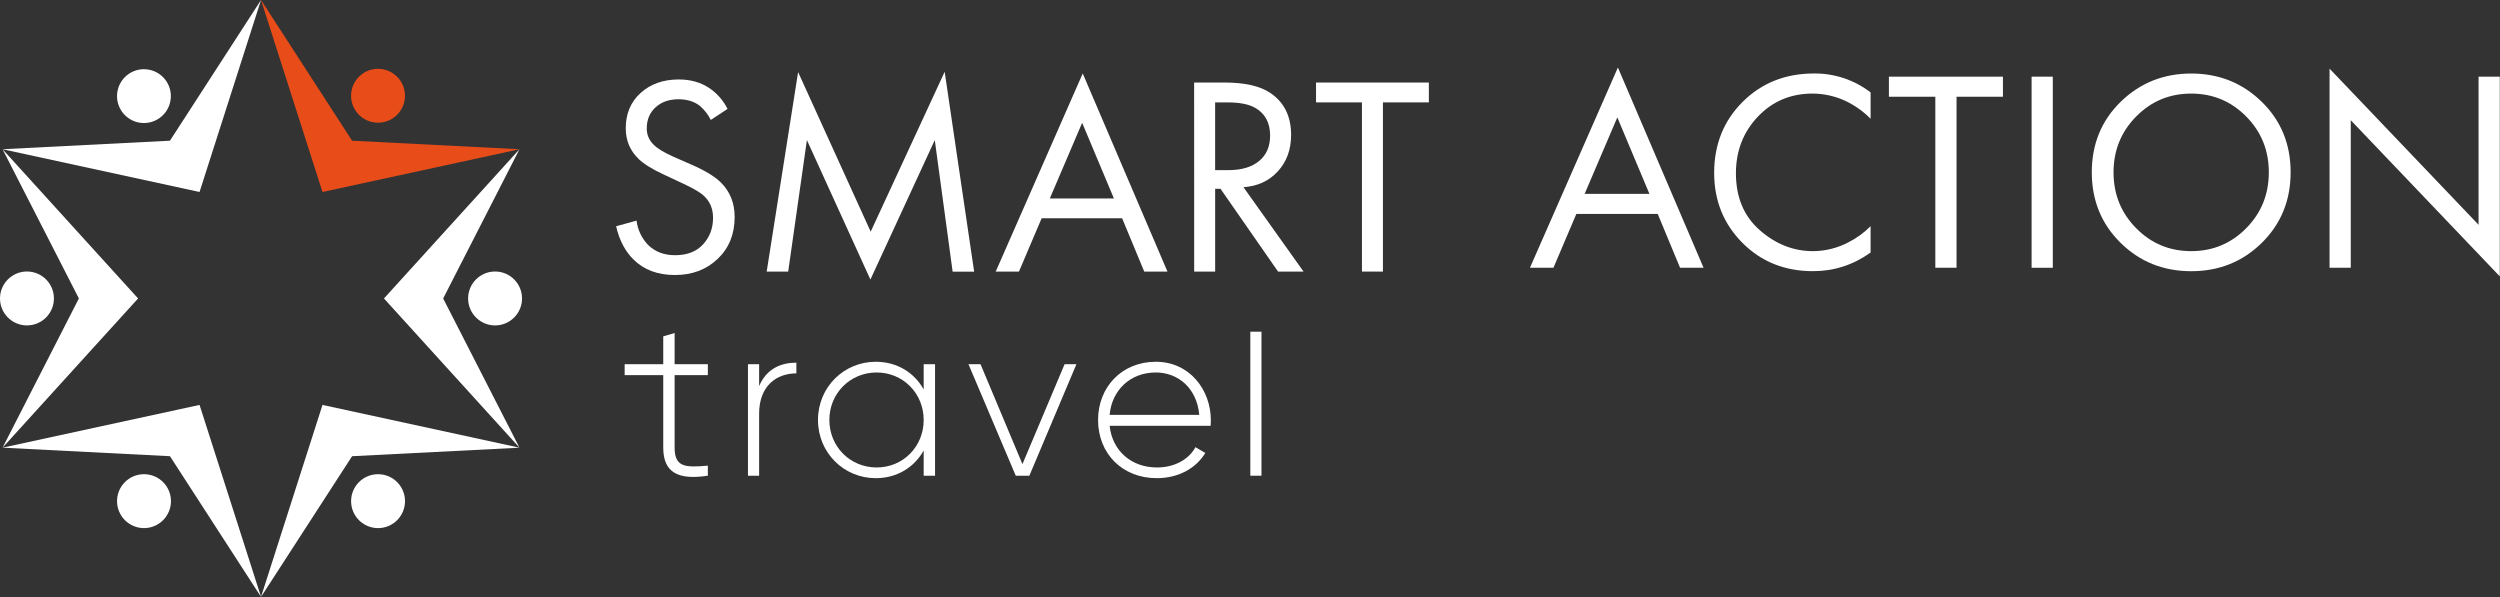
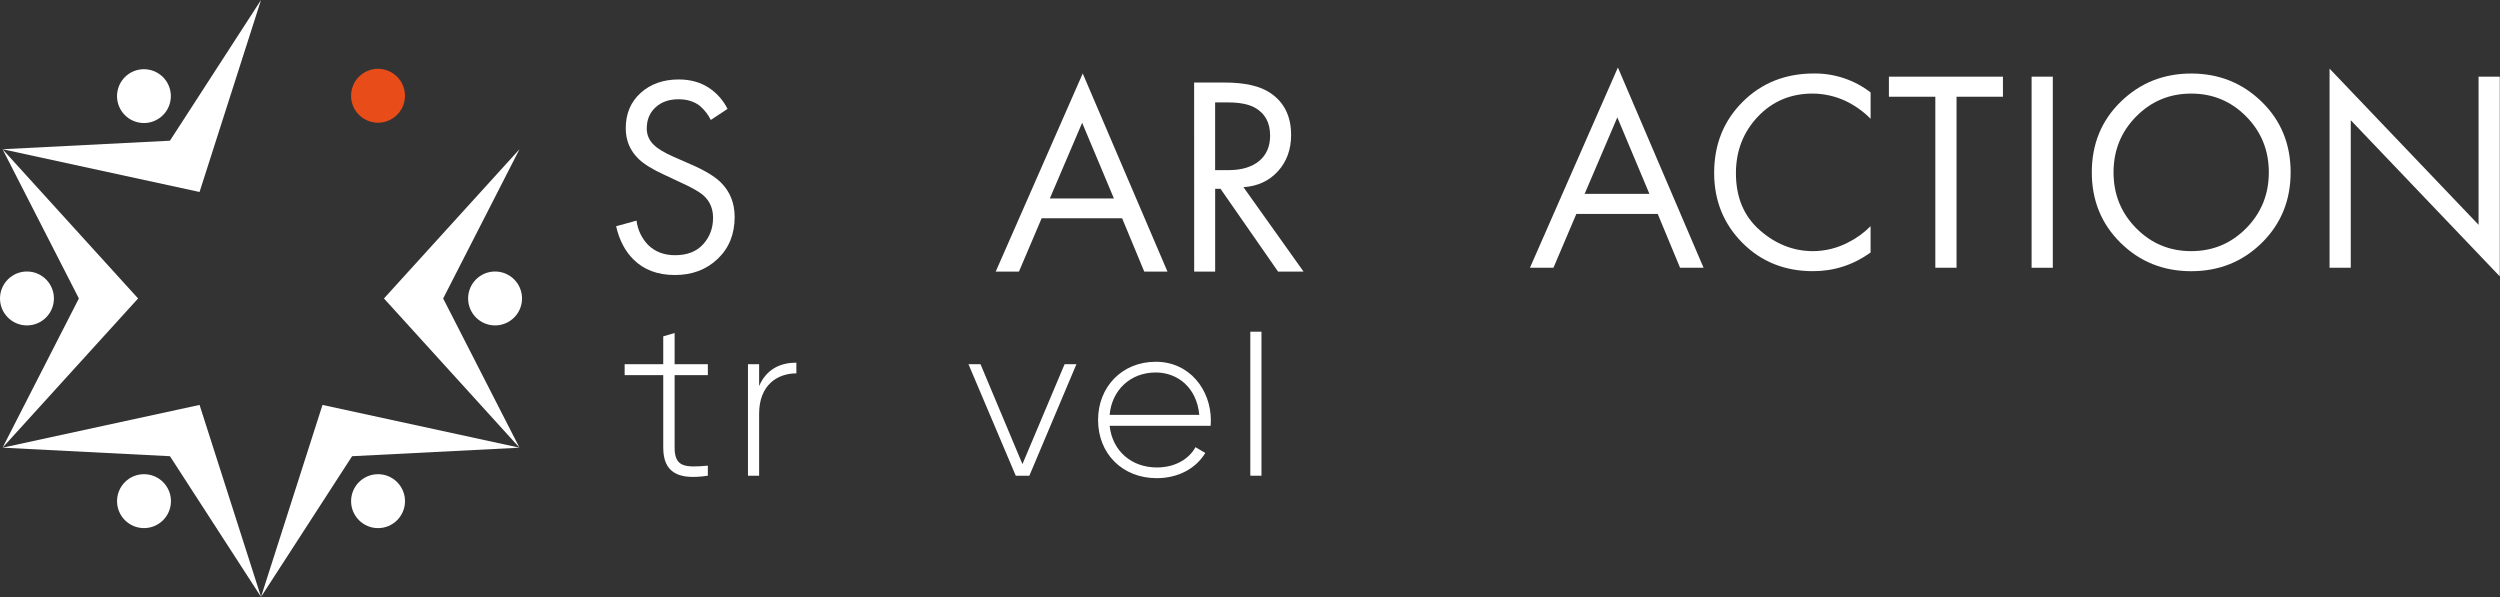
<svg xmlns="http://www.w3.org/2000/svg" width="3139" height="750" viewBox="0 0 3139 750" fill="none">
  <rect x="0" y="0" width="3139" height="750" fill="#333333" stroke="none" />
  <g clip-path="url(#clip0_101_35)">
    <path fill-rule="evenodd" clip-rule="evenodd" d="M213.38 176.67L3.2 187.37L250.55 241.05L327.74 0L213.38 176.67Z" fill="white" />
    <path d="M213.901 127.121C217.453 108.8 205.48 91.069 187.159 87.517C168.838 83.965 151.107 95.937 147.555 114.258C144.003 132.579 155.975 150.311 174.296 153.863C192.617 157.415 210.349 145.442 213.901 127.121Z" fill="white" />
    <path fill-rule="evenodd" clip-rule="evenodd" d="M99.04 374.74L3.2 562.12L173.38 374.74L3.2 187.37L99.04 374.74Z" fill="white" />
    <path d="M33.85 408.59C52.545 408.59 67.7 393.435 67.7 374.74C67.7 356.045 52.545 340.89 33.85 340.89C15.155 340.89 0 356.045 0 374.74C0 393.435 15.155 408.59 33.85 408.59Z" fill="white" />
-     <path fill-rule="evenodd" clip-rule="evenodd" d="M327.73 0.01L404.91 241.06L652.26 187.38L442.08 176.68L327.73 0.01Z" fill="#E74C19" />
    <path d="M474.65 154.09C493.345 154.09 508.5 138.935 508.5 120.24C508.5 101.545 493.345 86.39 474.65 86.39C455.955 86.39 440.8 101.545 440.8 120.24C440.8 138.935 455.955 154.09 474.65 154.09Z" fill="#E74C19" />
    <path fill-rule="evenodd" clip-rule="evenodd" d="M442.09 572.81L652.27 562.12L404.92 508.43L327.74 749.48L442.09 572.81Z" fill="white" />
    <path d="M474.68 663.1C493.375 663.1 508.53 647.945 508.53 629.25C508.53 610.555 493.375 595.4 474.68 595.4C455.985 595.4 440.83 610.555 440.83 629.25C440.83 647.945 455.985 663.1 474.68 663.1Z" fill="white" />
    <path fill-rule="evenodd" clip-rule="evenodd" d="M556.43 374.75L652.27 187.38L482.1 374.75L652.27 562.12L556.43 374.75Z" fill="white" />
    <path d="M621.62 408.6C640.314 408.6 655.469 393.445 655.469 374.75C655.469 356.055 640.314 340.9 621.62 340.9C602.925 340.9 587.77 356.055 587.77 374.75C587.77 393.445 602.925 408.6 621.62 408.6Z" fill="white" />
    <path fill-rule="evenodd" clip-rule="evenodd" d="M327.75 749.47L250.56 508.42L3.21 562.1L213.39 572.8L327.75 749.47Z" fill="white" />
    <path d="M180.81 663.09C199.505 663.09 214.66 647.935 214.66 629.24C214.66 610.545 199.505 595.39 180.81 595.39C162.115 595.39 146.96 610.545 146.96 629.24C146.96 647.935 162.115 663.09 180.81 663.09Z" fill="white" />
    <path d="M2109.49 336.2L2081.43 268.58H1979.27L1950.5 336.2H1921L2031.43 84.75L2139 336.2H2109.49ZM1989.68 243.39H2071L2030.71 147.39L1989.68 243.39Z" fill="white" />
    <path d="M2348.72 116.05V149.14C2339.66 139.947 2329.07 132.398 2317.42 126.83C2304.47 120.761 2290.35 117.571 2276.05 117.48C2248.46 117.48 2225.49 127.146 2207.16 146.48C2188.83 165.813 2179.65 189.48 2179.63 217.48C2179.63 247.7 2189.63 271.563 2209.63 289.07C2229.63 306.576 2251.87 315.33 2276.36 315.33C2291.92 315.279 2307.24 311.449 2321 304.17C2331.26 298.991 2340.62 292.179 2348.7 284V317.09C2326.87 332.69 2302.77 340.486 2276.39 340.48C2240.89 340.48 2211.34 328.606 2187.73 304.86C2164.12 281.113 2152.31 251.86 2152.29 217.1C2152.29 181.373 2164.23 151.626 2188.1 127.86C2211.97 104.093 2241.88 92.23 2277.81 92.27C2303.45 92.016 2328.42 100.391 2348.72 116.05V116.05Z" fill="white" />
    <path d="M2514.91 121.44H2456.64V336.2H2430V121.44H2371.71V96.26H2514.88L2514.91 121.44Z" fill="white" />
    <path d="M2550.88 96.26H2577.5V336.2H2550.88V96.26Z" fill="white" />
    <path d="M2839.93 304.91C2815.82 328.65 2786.27 340.52 2751.27 340.52C2716.27 340.52 2686.72 328.65 2662.61 304.91C2638.51 281.163 2626.46 251.663 2626.46 216.41C2626.46 180.916 2638.57 151.363 2662.79 127.75C2687.01 104.136 2716.51 92.326 2751.29 92.32C2786.06 92.32 2815.55 104.13 2839.78 127.75C2864.01 151.37 2876.12 180.923 2876.12 216.41C2876.09 251.67 2864.03 281.17 2839.93 304.91ZM2820.32 146.26C2801.38 127.08 2778.36 117.493 2751.25 117.5C2724.14 117.506 2701.12 127.093 2682.18 146.26C2663.24 165.44 2653.77 188.823 2653.76 216.41C2653.75 243.996 2663.23 267.38 2682.18 286.56C2701.12 305.74 2724.14 315.33 2751.25 315.33C2778.36 315.33 2801.38 305.74 2820.32 286.56C2839.26 267.38 2848.73 243.996 2848.74 216.41C2848.75 188.823 2839.27 165.44 2820.32 146.26V146.26Z" fill="white" />
    <path d="M2951.62 336.2H2925V86.2L3112.09 282.25V96.25H3138.71V347L2951.62 150.94V336.2Z" fill="white" />
    <path d="M913.48 136.73L892.48 150.61C889.11 143.799 884.391 137.743 878.61 132.81C871.49 127.357 862.59 124.63 851.91 124.63C840.043 124.63 830.433 128.013 823.08 134.78C815.727 141.547 812.06 150.383 812.08 161.29C812.027 165.163 812.792 169.004 814.326 172.56C815.859 176.117 818.127 179.31 820.98 181.93C825.733 186.683 834.04 191.683 845.9 196.93L868.68 206.93C885.513 214.263 897.733 221.737 905.34 229.35C916.727 240.743 922.423 255.1 922.43 272.42C922.43 294.02 915.31 311.58 901.07 325.1C886.83 338.62 868.897 345.353 847.27 345.3C825.937 345.3 808.733 338.893 795.66 326.08C784.993 315.647 777.637 301.647 773.59 284.08L799.22 277C800.632 288.343 805.62 298.942 813.46 307.26C822.24 316.04 833.63 320.43 847.63 320.43C862.81 320.43 874.553 315.86 882.86 306.72C891.166 297.58 895.316 286.487 895.31 273.44C895.31 262.053 891.396 252.8 883.57 245.68C879.056 241.407 869.563 235.947 855.09 229.3L833.73 219.3C819.243 212.633 808.666 206.11 802 199.73C791.12 189.303 785.683 176.393 785.69 161C785.69 142.74 791.92 127.97 804.38 116.69C816.84 105.41 832.803 99.77 852.27 99.77C866.97 99.77 879.666 103.33 890.36 110.45C900.232 117.037 908.204 126.099 913.48 136.73V136.73Z" fill="white" />
-     <path d="M989.66 341H962.66L1002.1 90.49L1093.23 290.88L1186.13 90.13L1223.13 341.07H1196.13L1173.71 175.92L1092.87 351L1013.14 175.88L989.66 341Z" fill="white" />
    <path d="M1436.71 341L1408.94 274.07H1307.88L1279.4 341H1250.22L1359.47 92.25L1465.89 341.05L1436.71 341ZM1318.18 249.17H1398.62L1358.75 154.17L1318.18 249.17Z" fill="white" />
    <path d="M1499.35 103.63H1537.45C1563.07 103.63 1582.29 108.02 1595.11 116.8C1612.44 128.433 1621.11 145.993 1621.11 169.48C1621.11 187.753 1615.59 202.94 1604.56 215.04C1593.53 227.14 1579.11 233.807 1561.3 235.04L1636.76 341.04H1604.76L1532.5 237.08H1525.75V341H1499.41L1499.35 103.63ZM1525.71 128.55V213.62H1542.44C1558.82 213.62 1571.63 209.82 1580.88 202.22C1590.13 194.62 1594.75 183.953 1594.76 170.22C1594.76 154.093 1588.47 142.467 1575.9 135.34C1567.83 130.833 1556.44 128.58 1541.73 128.58L1525.71 128.55Z" fill="white" />
-     <path d="M1794.07 128.55H1736.41V341H1710.06V128.55H1652.41V103.63H1794.07V128.55Z" fill="white" />
    <path d="M847.05 471V562C847.05 586.64 860.21 587.2 888.77 584.68V597.28C852.09 602.88 832.77 593.92 832.77 562V471H784.31V457.32H832.77V422.32L847.05 418.12V457.32H888.77V471H847.05Z" fill="white" />
    <path d="M999.91 455.36V468.8C975.83 468.8 953.15 483.64 953.15 519.48V597.31H939.15V457.31H953.15V484.75C962.67 462.64 980.87 455.36 999.91 455.36Z" fill="white" />
-     <path d="M1174.05 457.32V597.32H1159.77V565.67C1148.01 586.67 1126.45 600.39 1099.58 600.39C1059.82 600.39 1027.06 568.75 1027.06 527.32C1027.06 485.89 1059.82 454.24 1099.58 454.24C1126.45 454.24 1148.01 467.96 1159.77 488.96V457.32H1174.05ZM1159.77 527.32C1159.77 494 1134.01 467.68 1100.69 467.68C1067.37 467.68 1041.34 494 1041.34 527.32C1041.34 560.64 1067.34 586.95 1100.69 586.95C1134.04 586.95 1159.77 560.63 1159.77 527.32V527.32Z" fill="white" />
    <path d="M1351.54 457.32L1292.46 597.32H1275.39L1216.03 457.32H1231.15L1283.78 582.75L1336.7 457.32H1351.54Z" fill="white" />
    <path d="M1520.36 527.88C1520.36 530.12 1520.08 532.36 1520.08 534.6H1393.25C1396.61 566.23 1420.69 586.95 1452.61 586.95C1475.61 586.95 1492.92 576.31 1501.04 561.47L1513.36 568.75C1501.88 587.75 1480.04 600.39 1452.36 600.39C1409.25 600.39 1378.73 569.59 1378.73 527.32C1378.73 486.16 1408.41 454.24 1451.24 454.24C1493.76 454.24 1520.36 489.52 1520.36 527.88ZM1393.25 520.88H1505.8C1502.72 486.72 1478.64 467.68 1451.2 467.68C1419.28 467.68 1396.05 489.8 1393.25 520.88Z" fill="white" />
    <path d="M1569.9 416.47H1583.9V597.31H1569.9V416.47Z" fill="white" />
  </g>
  <defs>
    <clipPath id="clip0_101_35">
      <rect width="3138.71" height="749.48" fill="white" />
    </clipPath>
  </defs>
</svg>